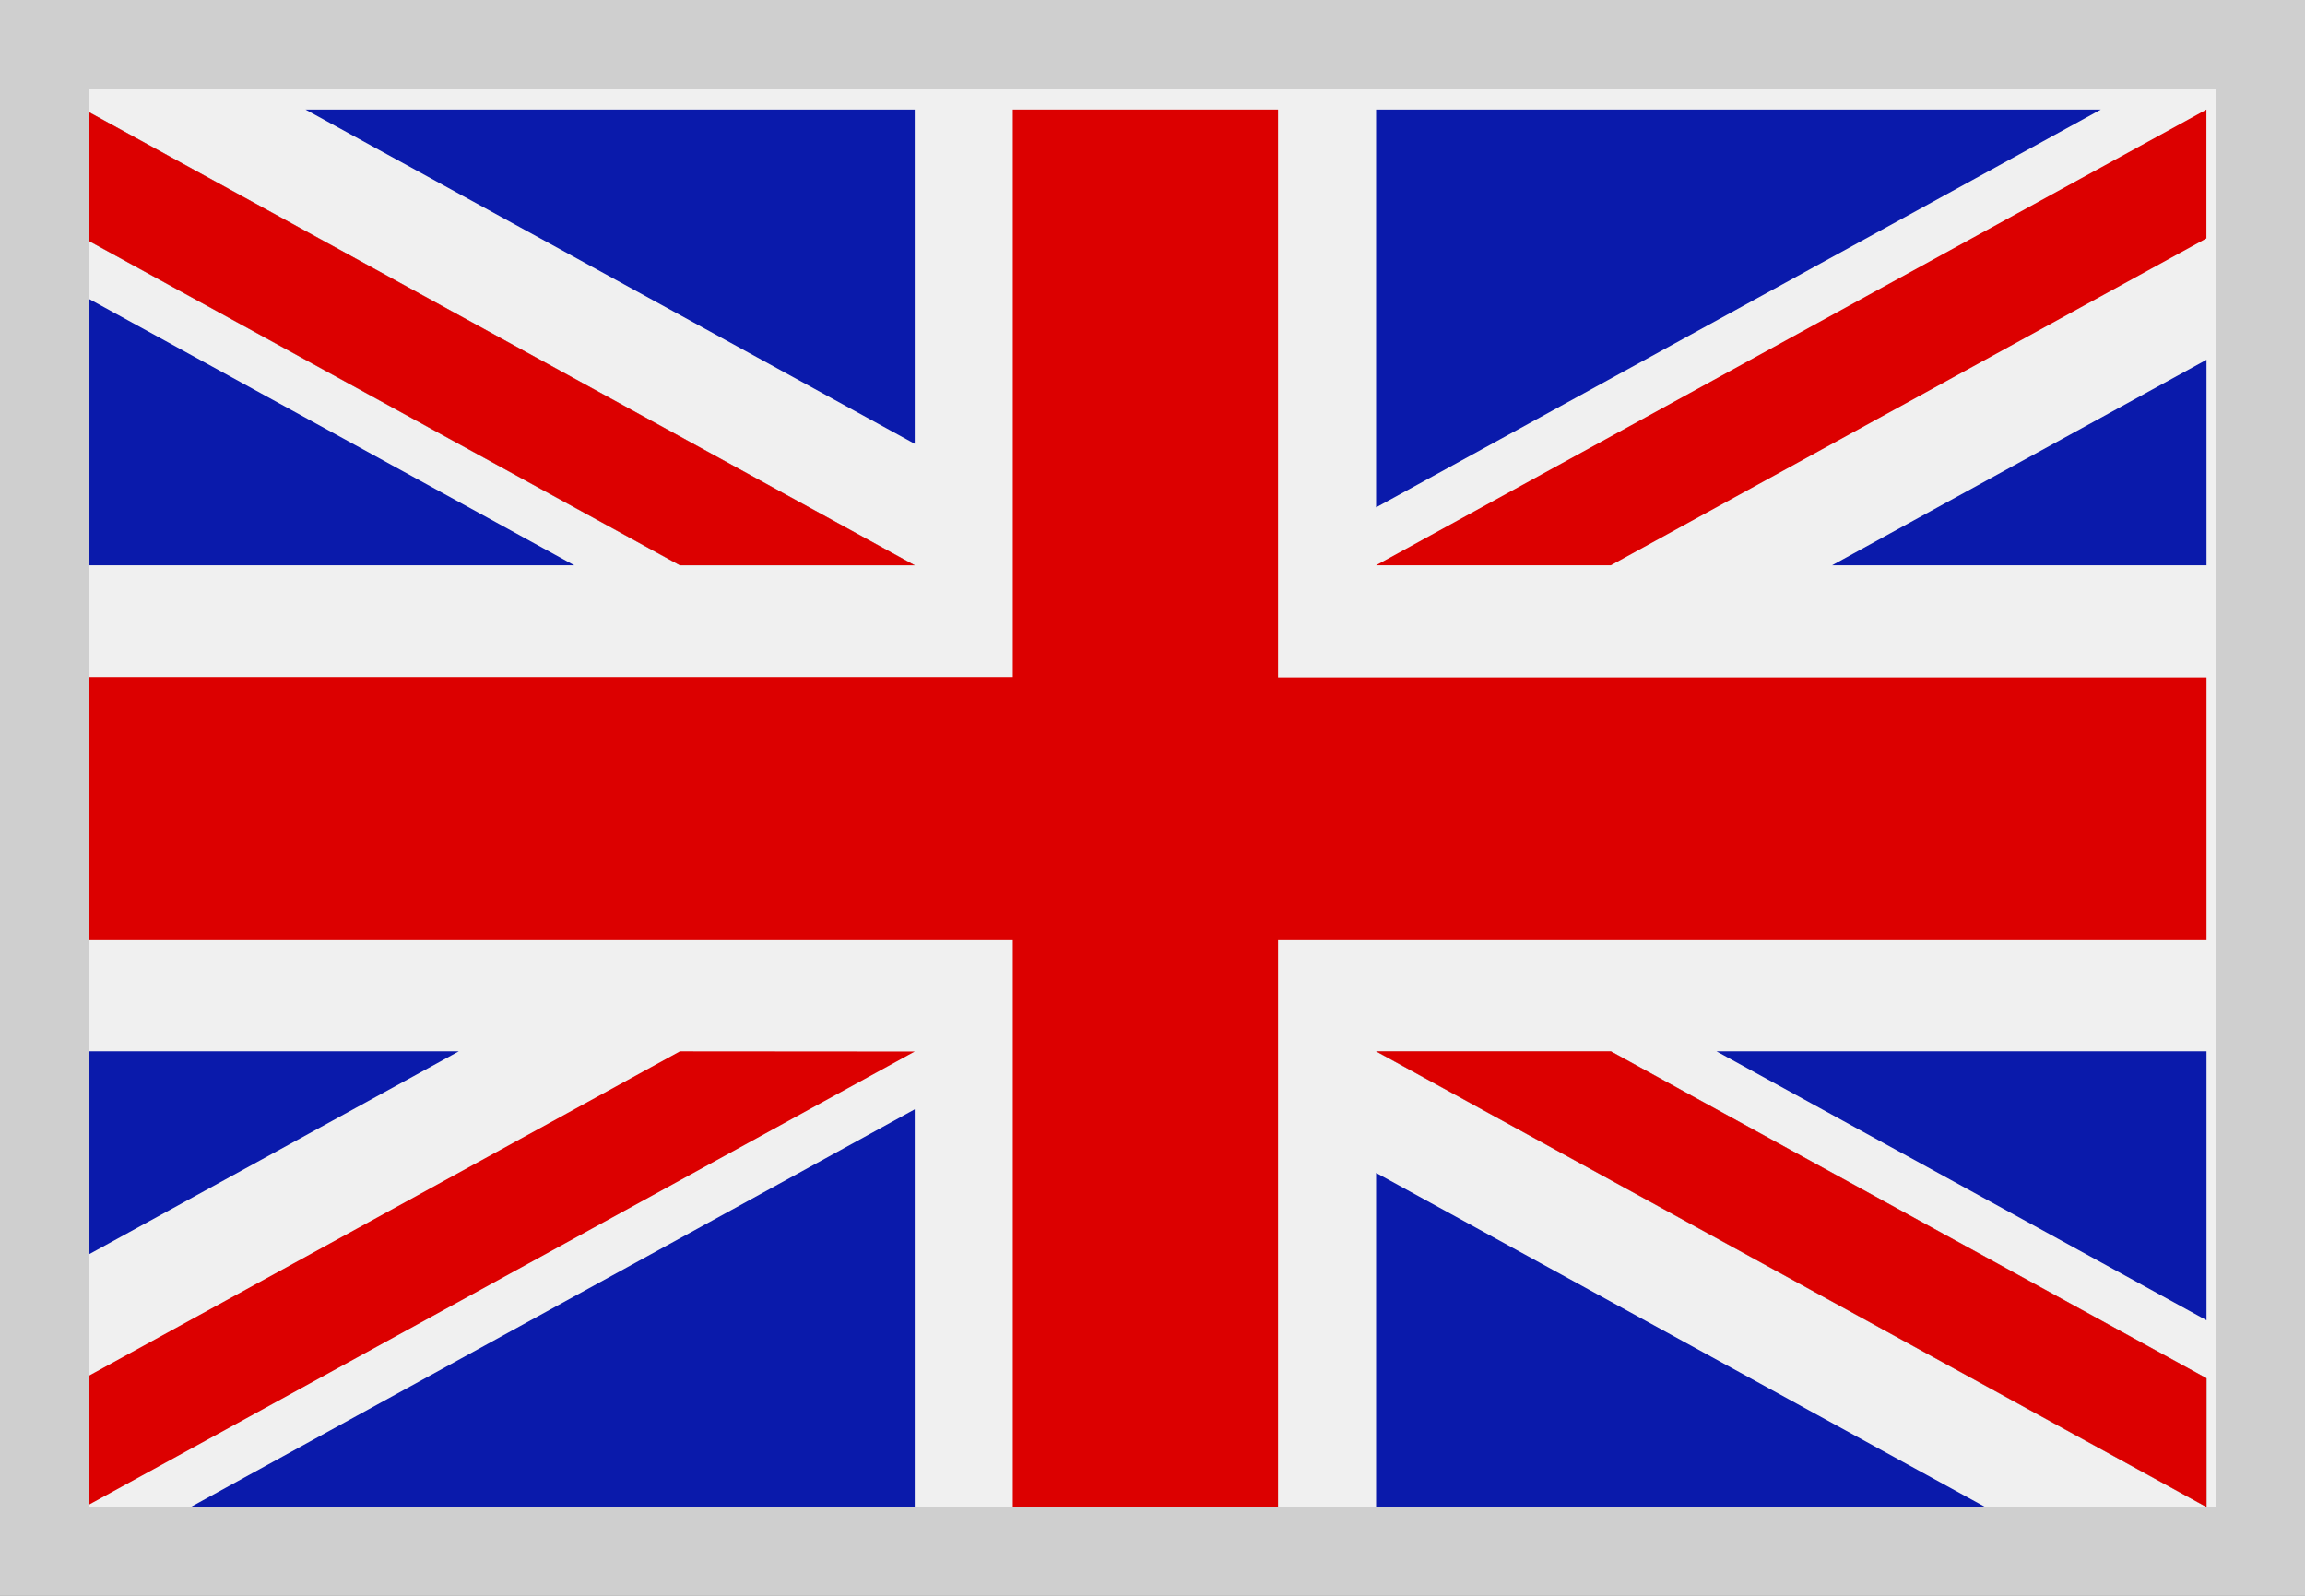
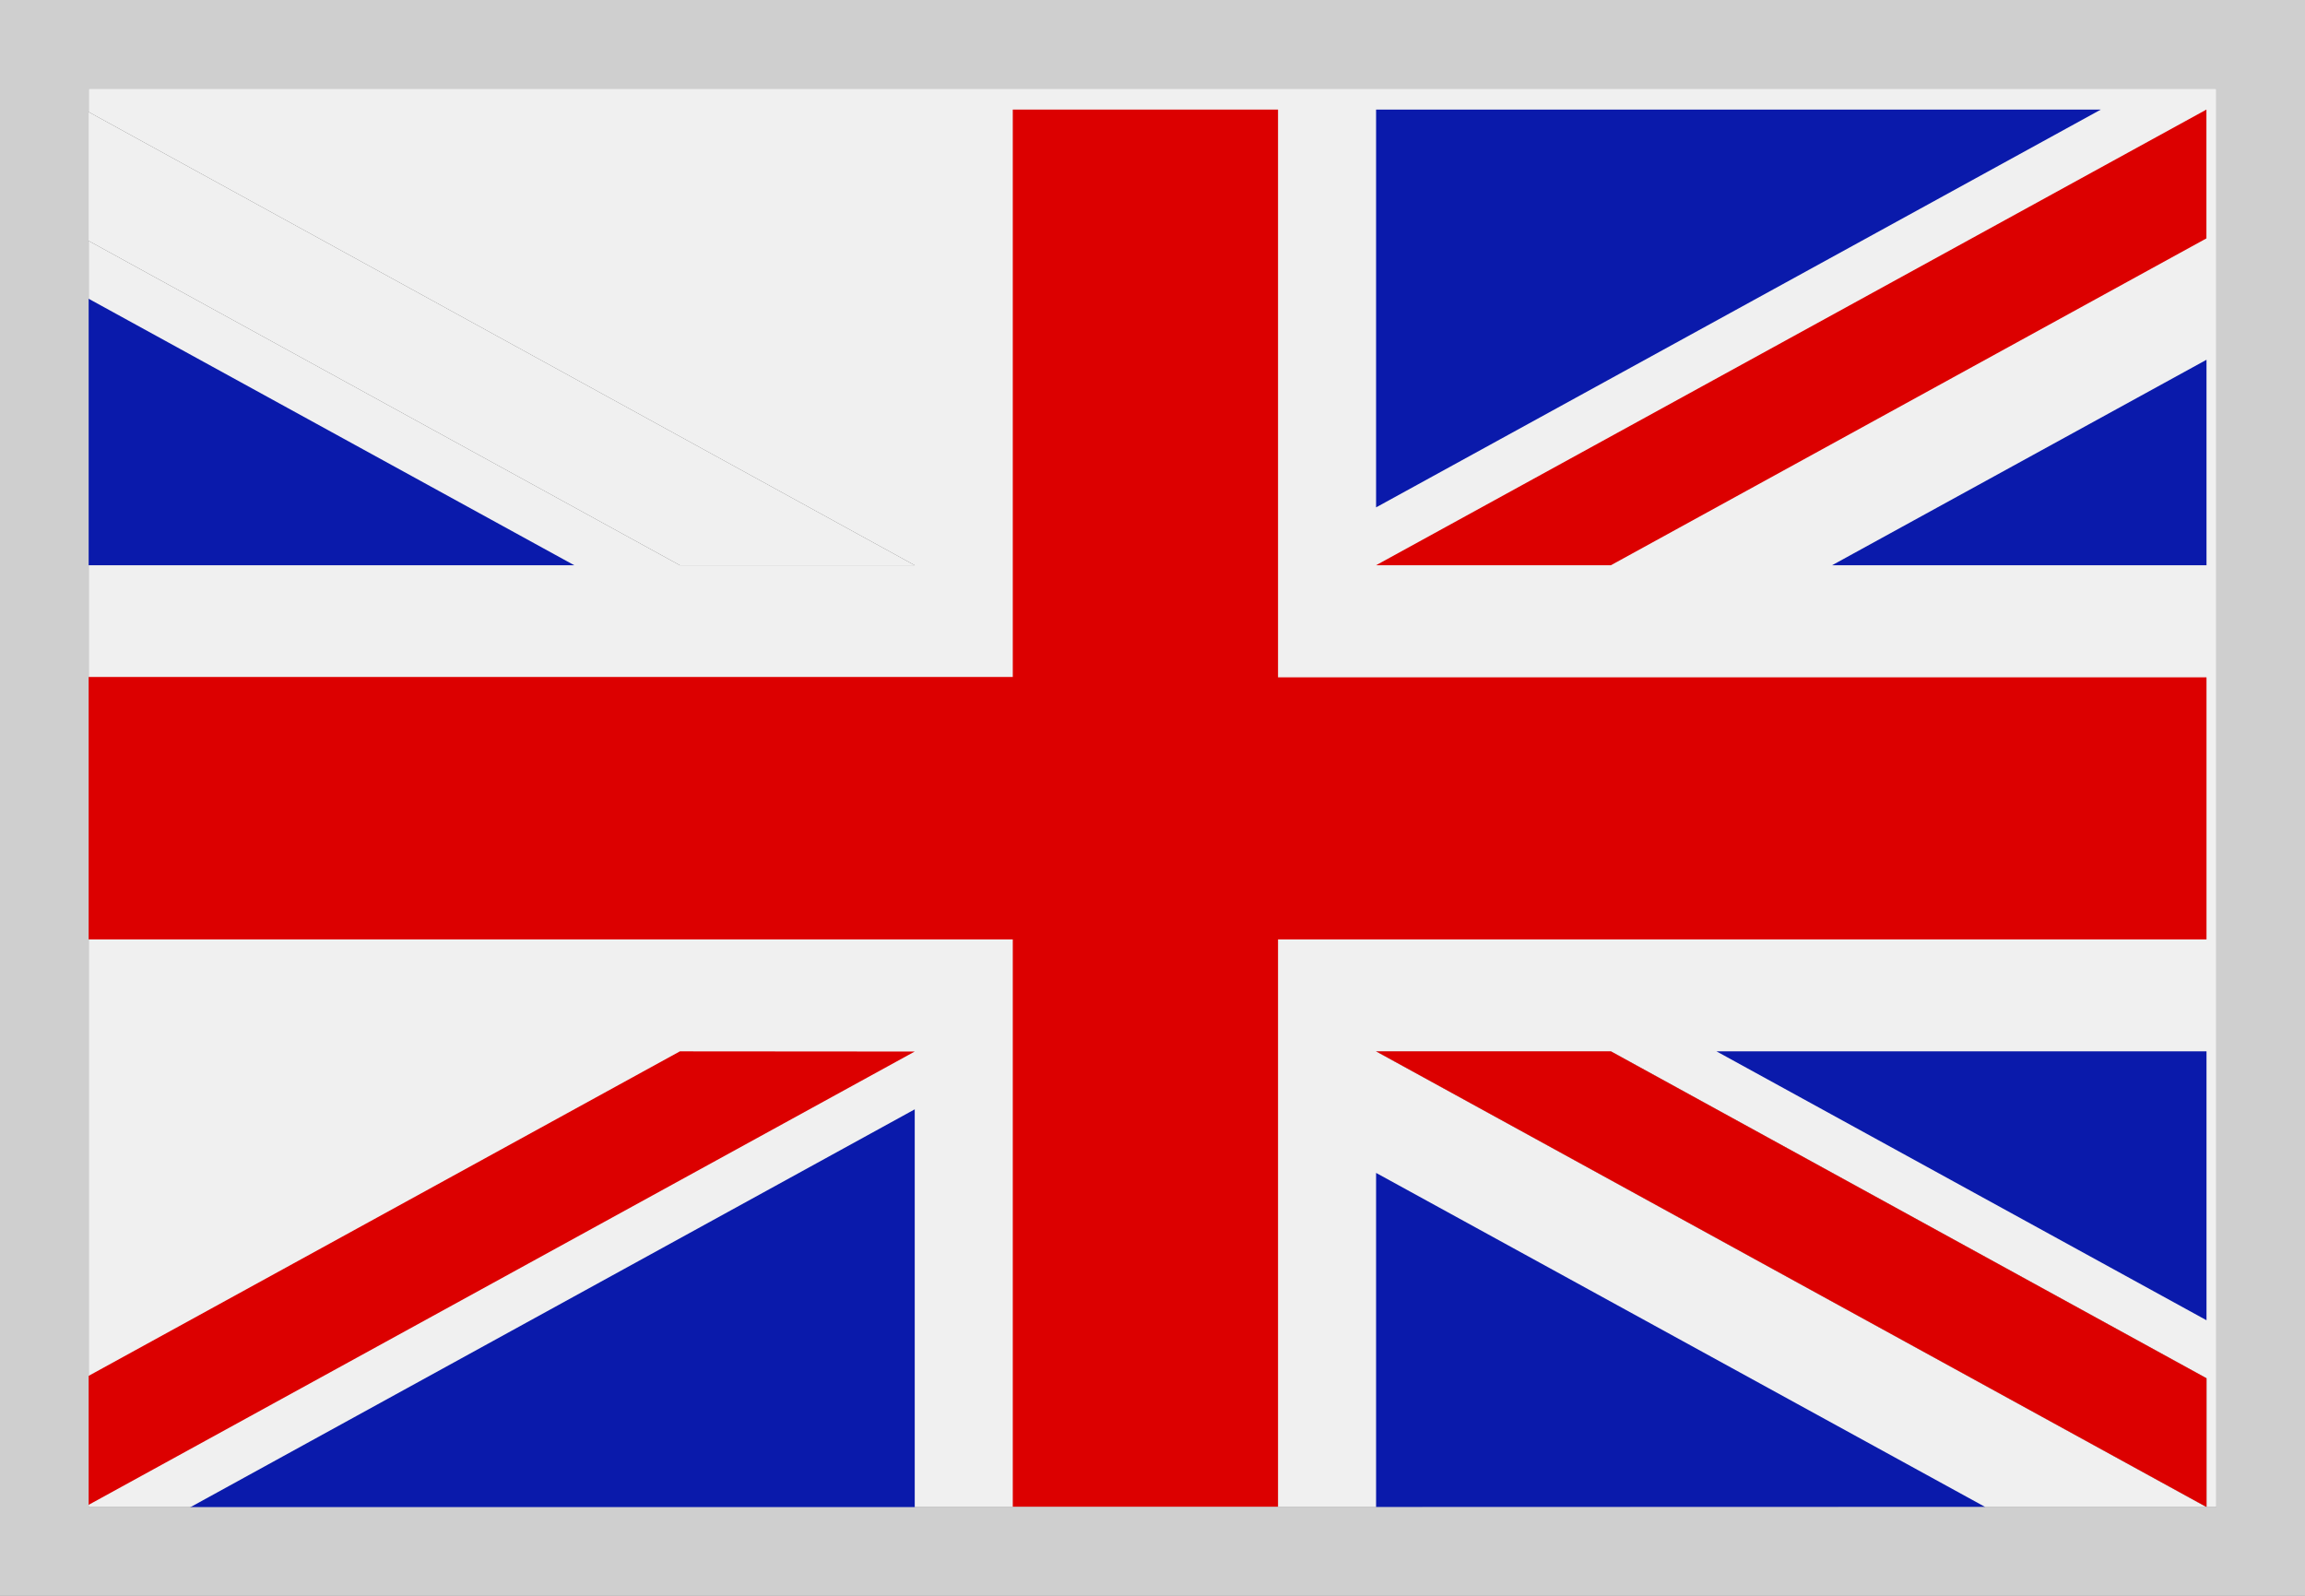
<svg xmlns="http://www.w3.org/2000/svg" width="26" height="18" viewBox="0 0 26 18">
  <rect x="0" y="0" width="26" height="18" fill="#808080" stroke="none" />
  <g id="Group_143" data-name="Group 143" transform="translate(-147.5 -1011)">
    <g id="united-kingdom" transform="translate(148.451 1012.236)">
      <rect id="Rectangle_890" data-name="Rectangle 890" width="24" height="16" transform="translate(0.049 -0.236)" fill="#f0f0f0" />
      <path id="Path_497" data-name="Path 497" d="M13.465,85.33H10.473v6.4H0V94.69H10.473v6.4h2.992v-6.4H23.938V91.734H13.465Z" transform="translate(0 -85.33)" fill="#dc0000" />
      <g id="Group_115" data-name="Group 115" transform="translate(14.571 10.623)">
        <path id="Path_498" data-name="Path 498" d="M393.785,315.358l5.527,3.033v-3.033Z" transform="translate(-389.945 -315.358)" fill="#0a1aab" />
        <path id="Path_499" data-name="Path 499" d="M311.652,315.358l9.367,5.14v-1.453l-6.718-3.687Z" transform="translate(-311.652 -315.358)" fill="#4e4e4e" />
        <path id="Path_500" data-name="Path 500" d="M318.524,348.769,311.652,345v3.771Z" transform="translate(-311.652 -343.629)" fill="#0a1aab" />
      </g>
      <path id="Path_501" data-name="Path 501" d="M311.652,315.358l9.367,5.14v-1.453l-6.718-3.687Z" transform="translate(-297.081 -304.735)" fill="#f0f0f0" />
      <path id="Path_502" data-name="Path 502" d="M311.652,315.358l9.367,5.14v-1.453l-6.718-3.687Z" transform="translate(-297.081 -304.735)" fill="#dc0000" />
      <g id="Group_116" data-name="Group 116" transform="translate(0 10.623)">
-         <path id="Path_503" data-name="Path 503" d="M4.224,315.356,0,317.674v-2.318Z" transform="translate(0 -315.356)" fill="#0a1aab" />
+         <path id="Path_503" data-name="Path 503" d="M4.224,315.356,0,317.674Z" transform="translate(0 -315.356)" fill="#0a1aab" />
        <path id="Path_504" data-name="Path 504" d="M33.666,329.51V334H25.491Z" transform="translate(-24.299 -328.856)" fill="#0a1aab" />
      </g>
      <path id="Path_505" data-name="Path 505" d="M6.718,315.358,0,319.045V320.5H0l9.367-5.14Z" transform="translate(0 -304.735)" fill="#dc0000" />
      <g id="Group_117" data-name="Group 117" transform="translate(0 0)">
        <path id="Path_506" data-name="Path 506" d="M5.527,133.991,0,130.958v3.033Z" transform="translate(0 -128.851)" fill="#0a1aab" />
        <path id="Path_507" data-name="Path 507" d="M9.367,90.47,0,85.33v1.454L6.718,90.47Z" transform="translate(0 -85.33)" fill="#4e4e4e" />
-         <path id="Path_508" data-name="Path 508" d="M53.366,85.33,60.238,89.1V85.33Z" transform="translate(-50.871 -85.33)" fill="#0a1aab" />
      </g>
      <path id="Path_509" data-name="Path 509" d="M9.367,90.47,0,85.33v1.454L6.718,90.47Z" transform="translate(0 -85.33)" fill="#f0f0f0" />
-       <path id="Path_510" data-name="Path 510" d="M9.367,90.47,0,85.33v1.454L6.718,90.47Z" transform="translate(0 -85.33)" fill="#dc0000" />
      <g id="Group_118" data-name="Group 118" transform="translate(14.571 0)">
        <path id="Path_511" data-name="Path 511" d="M421.659,148.764l4.224-2.318v2.318Z" transform="translate(-416.516 -143.624)" fill="#0a1aab" />
        <path id="Path_512" data-name="Path 512" d="M311.652,89.818V85.331h8.175Z" transform="translate(-311.652 -85.331)" fill="#0a1aab" />
      </g>
      <path id="Path_513" data-name="Path 513" d="M314.3,90.47l6.718-3.687V85.33h0l-9.367,5.14Z" transform="translate(-297.081 -85.33)" fill="#dc0000" />
    </g>
    <g id="Rectangle_902" data-name="Rectangle 902" transform="translate(148.5 1012)" fill="none" stroke="#cfcfcf" stroke-width="1">
      <rect width="24" height="16" stroke="none" />
      <rect x="-0.5" y="-0.5" width="25" height="17" fill="none" />
    </g>
  </g>
</svg>